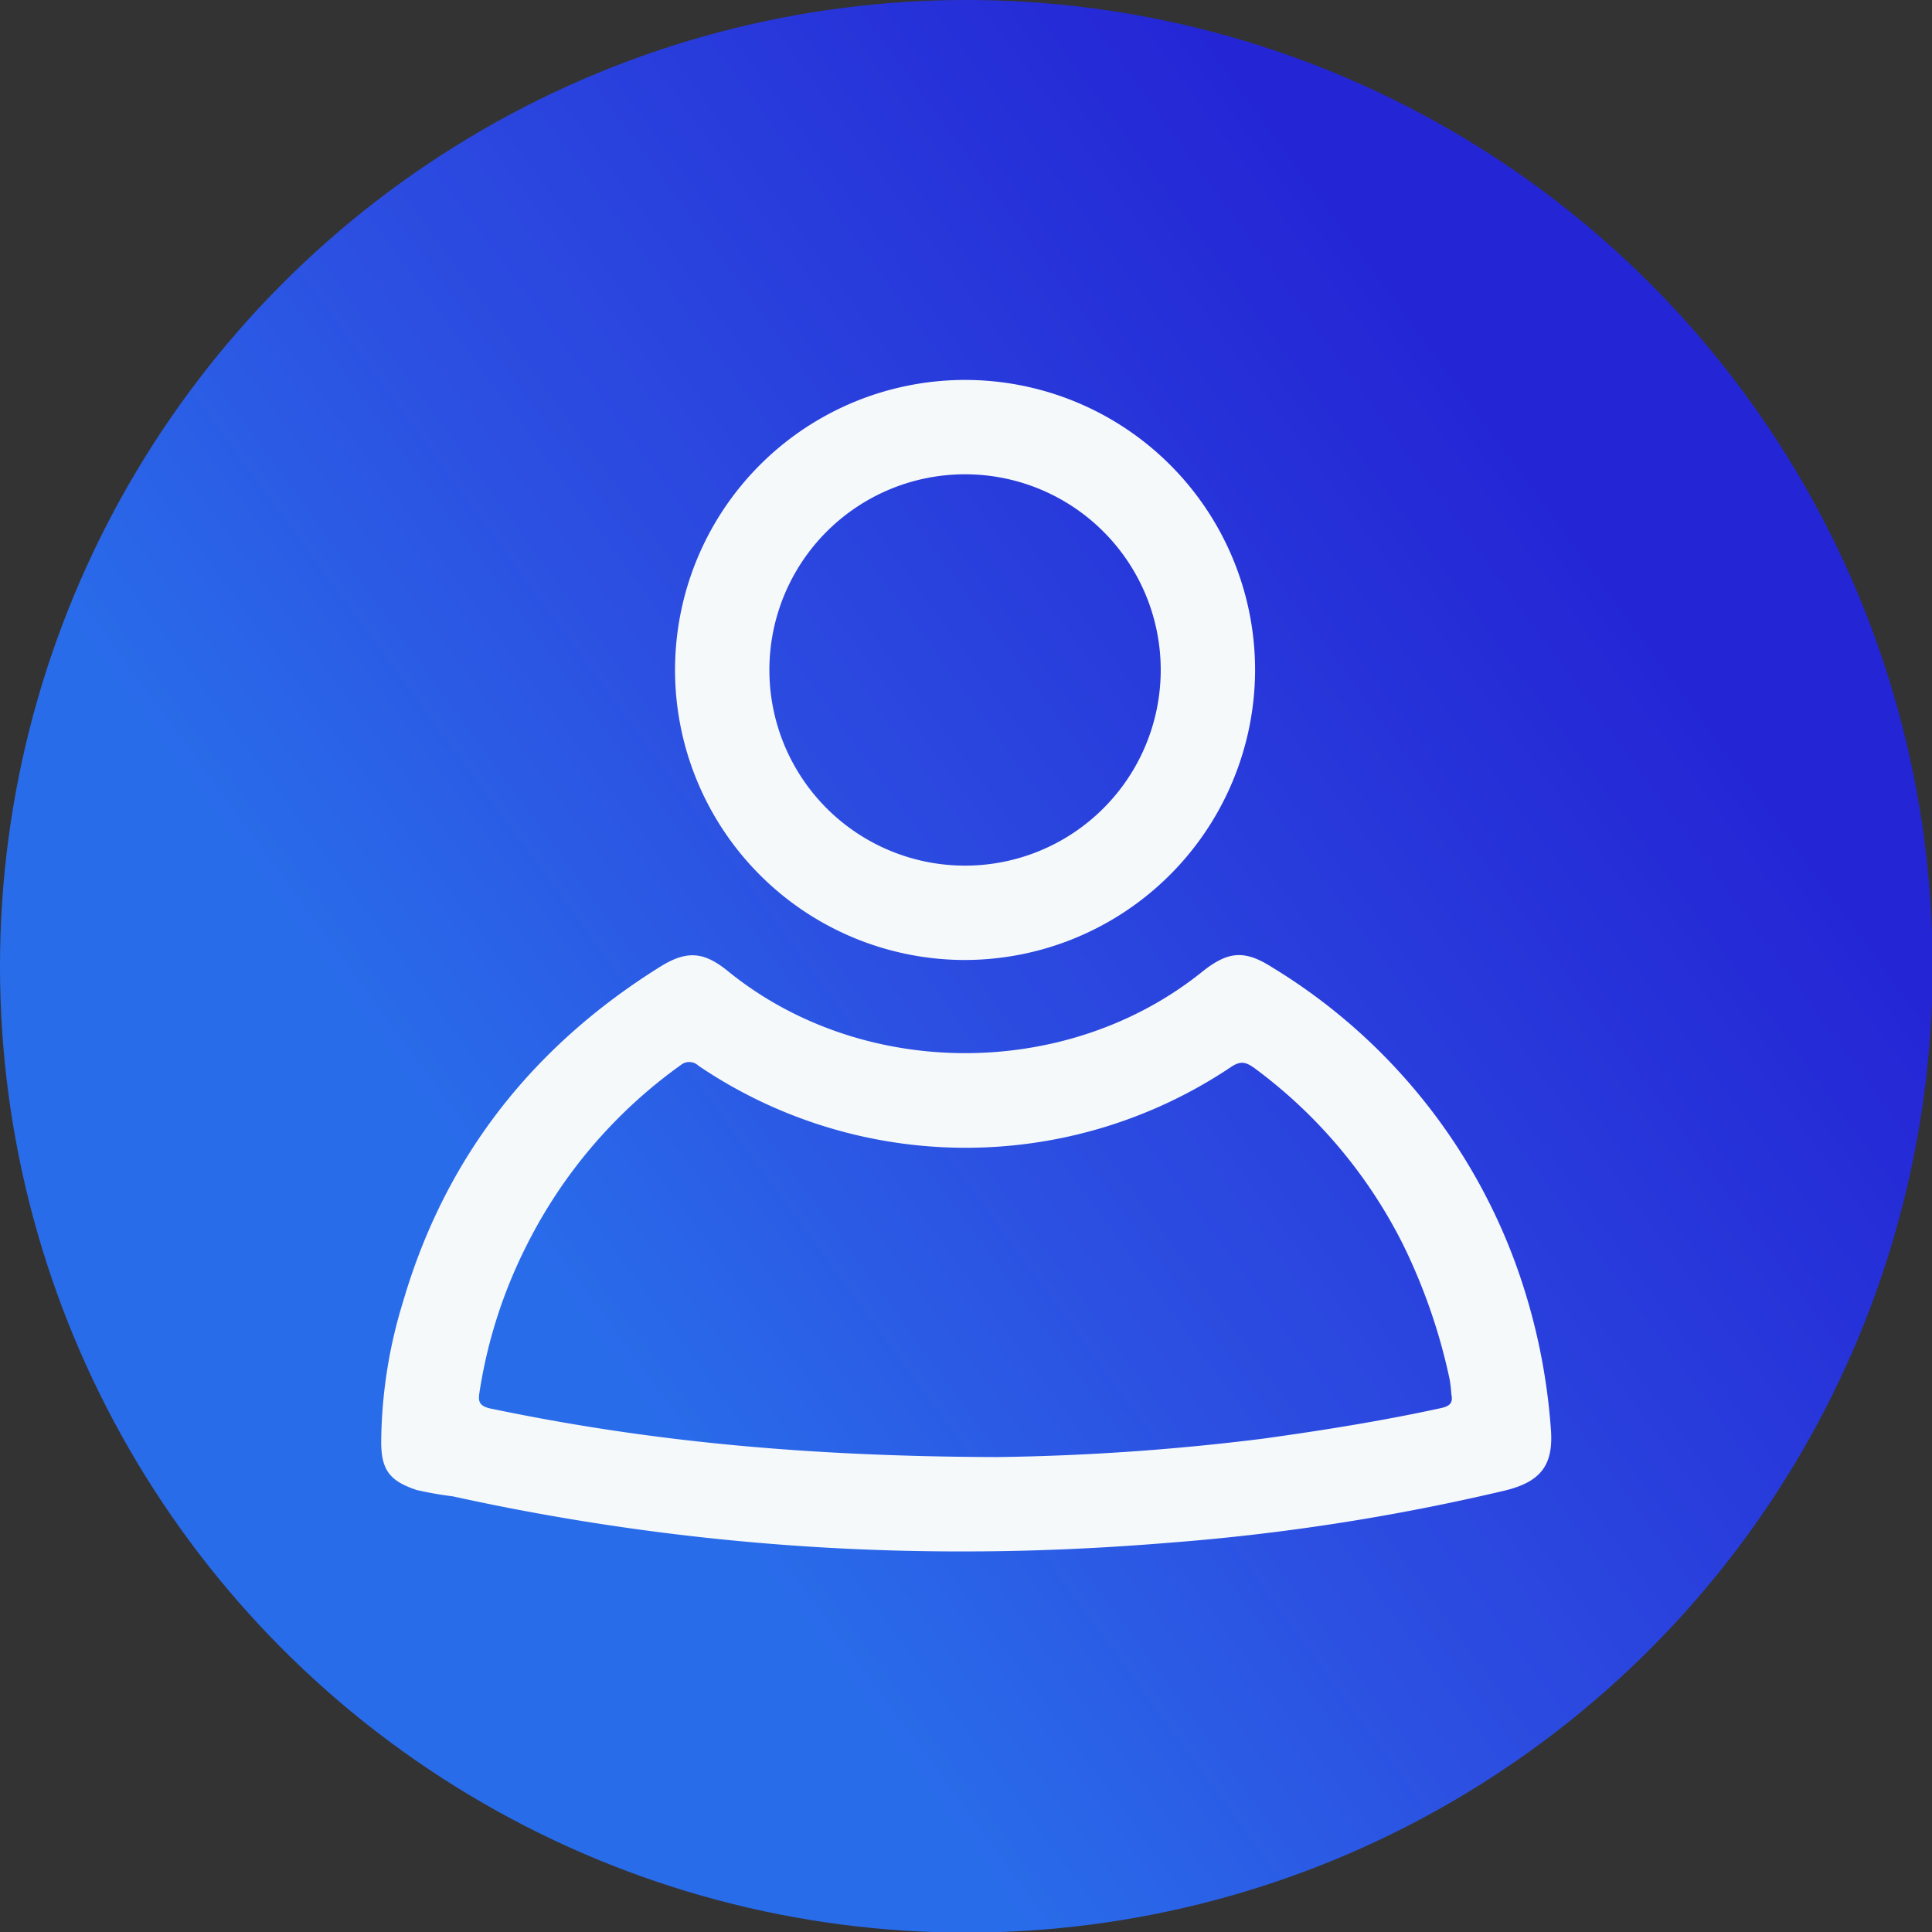
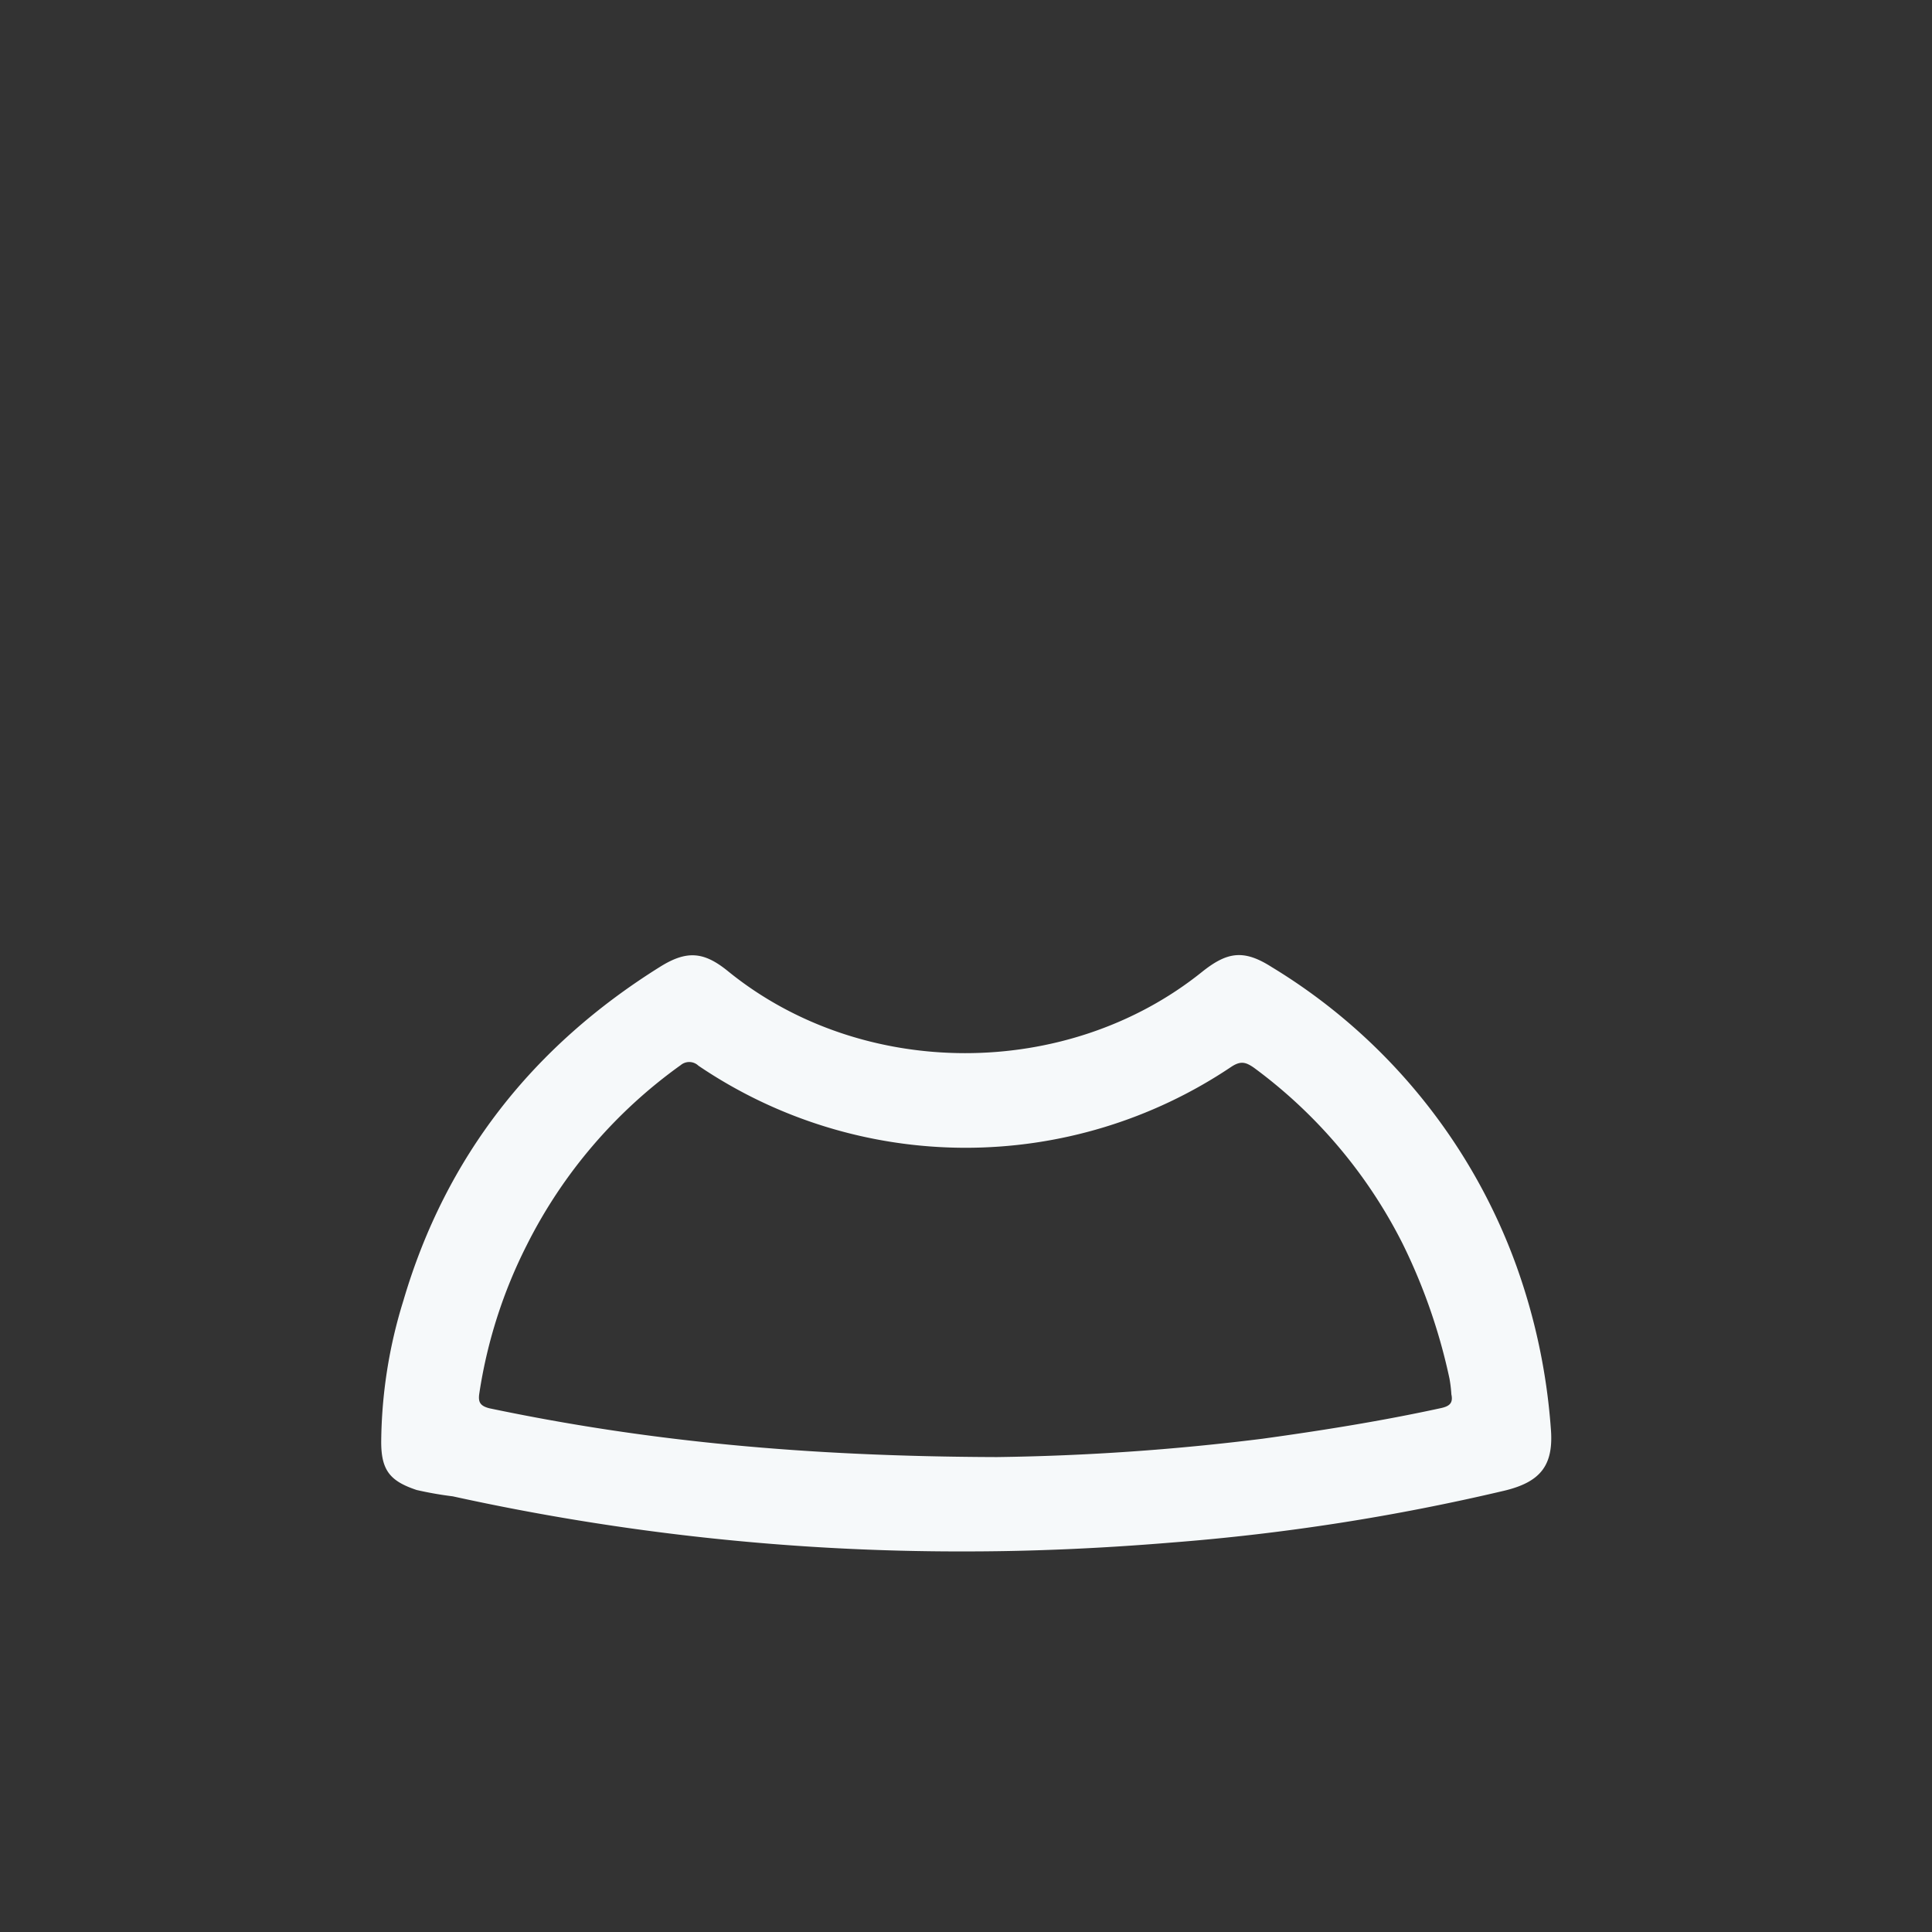
<svg xmlns="http://www.w3.org/2000/svg" viewBox="0 0 305.1 305.1">
  <rect x="0" y="0" width="305.1" height="305.1" fill="#333333" stroke="none" />
  <defs>
    <style>.cls-1{fill:url(#Degradado_sin_nombre_3);}.cls-2{fill:#f6f9fa;}</style>
    <linearGradient id="Degradado_sin_nombre_3" x1="8.66" y1="257.94" x2="250.34" y2="80.98" gradientUnits="userSpaceOnUse">
      <stop offset="0.32" stop-color="#296cea" />
      <stop offset="0.57" stop-color="#2c4ee1" />
      <stop offset="0.99" stop-color="#2426d5" />
    </linearGradient>
  </defs>
  <g id="Capa_2" data-name="Capa 2">
    <g id="Capa_1-2" data-name="Capa 1">
-       <circle class="cls-1" cx="152.6" cy="152.6" r="152.6" />
      <path class="cls-2" d="M152.4,245a373.2,373.2,0,0,1-80.9-8.7,56.7,56.7,0,0,1-5.7-1c-4.2-1.4-5.6-3.1-5.6-7.6a76.9,76.9,0,0,1,3.5-22.3c6.7-22.8,20.5-40.2,40.5-52.7,4.3-2.7,7-2.4,10.8.7,21.2,17.2,53.5,17.2,74.8.1,4-3.2,6.6-3.6,11-.8A91.6,91.6,0,0,1,239.5,200a96.7,96.7,0,0,1,5.4,25.5c.5,5.8-1.5,8.5-7.3,9.9a344.7,344.7,0,0,1-52.6,8.2C174.1,244.5,163.3,245,152.4,245Zm5-14.9a376.5,376.5,0,0,0,42-2.9c9.4-1.3,18.8-2.8,28-4.8,1.5-.3,2.1-.8,1.8-2.2a21.3,21.3,0,0,0-.3-2.5,91.3,91.3,0,0,0-7.4-21.3A78.1,78.1,0,0,0,198,168.6c-1.3-.9-2.1-1.1-3.6-.1a75.2,75.2,0,0,1-84.1-.2,2.1,2.1,0,0,0-2.8-.1,77.8,77.8,0,0,0-24.3,28.4A77.2,77.2,0,0,0,75.7,220c-.2,1.3,0,2,1.6,2.4C102.1,227.6,127.1,230,157.4,230.1Z" />
-       <path class="cls-2" d="M152.3,151.6a45.8,45.8,0,1,1,45.9-45.4A45.9,45.9,0,0,1,152.3,151.6Zm31-45.7a30.9,30.9,0,1,0-31,30.8A30.9,30.9,0,0,0,183.3,105.9Z" />
    </g>
  </g>
</svg>